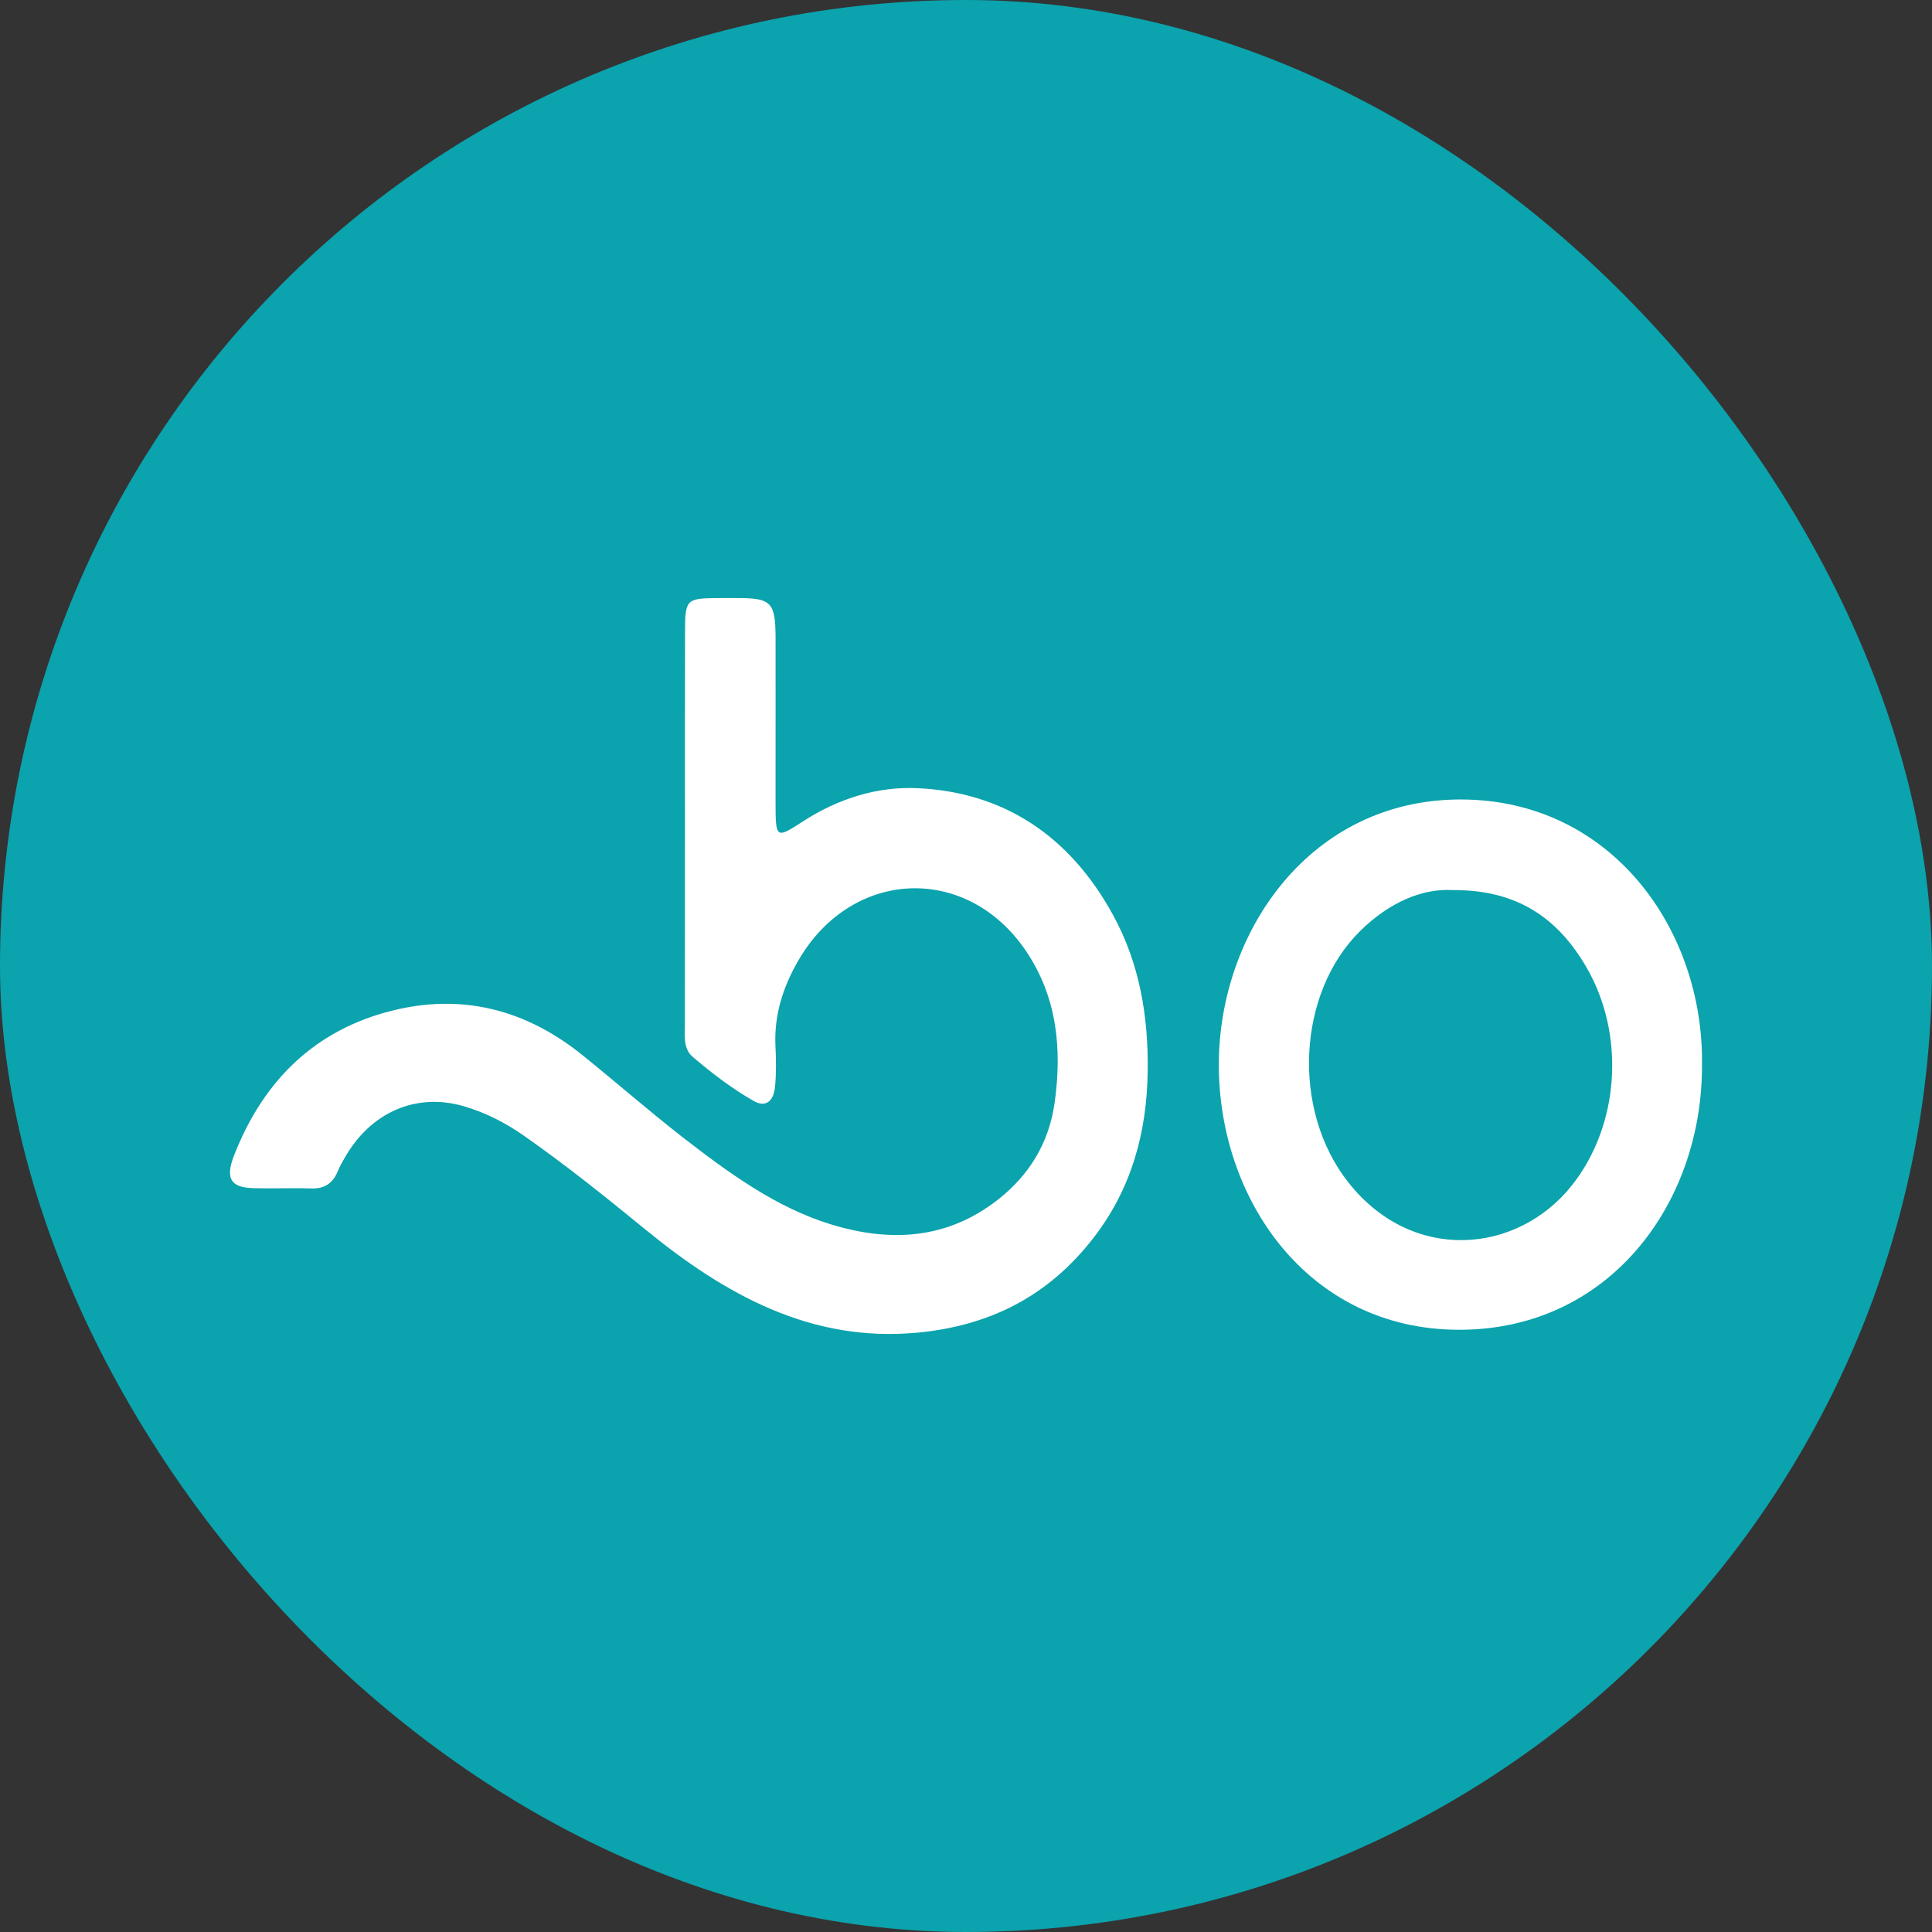
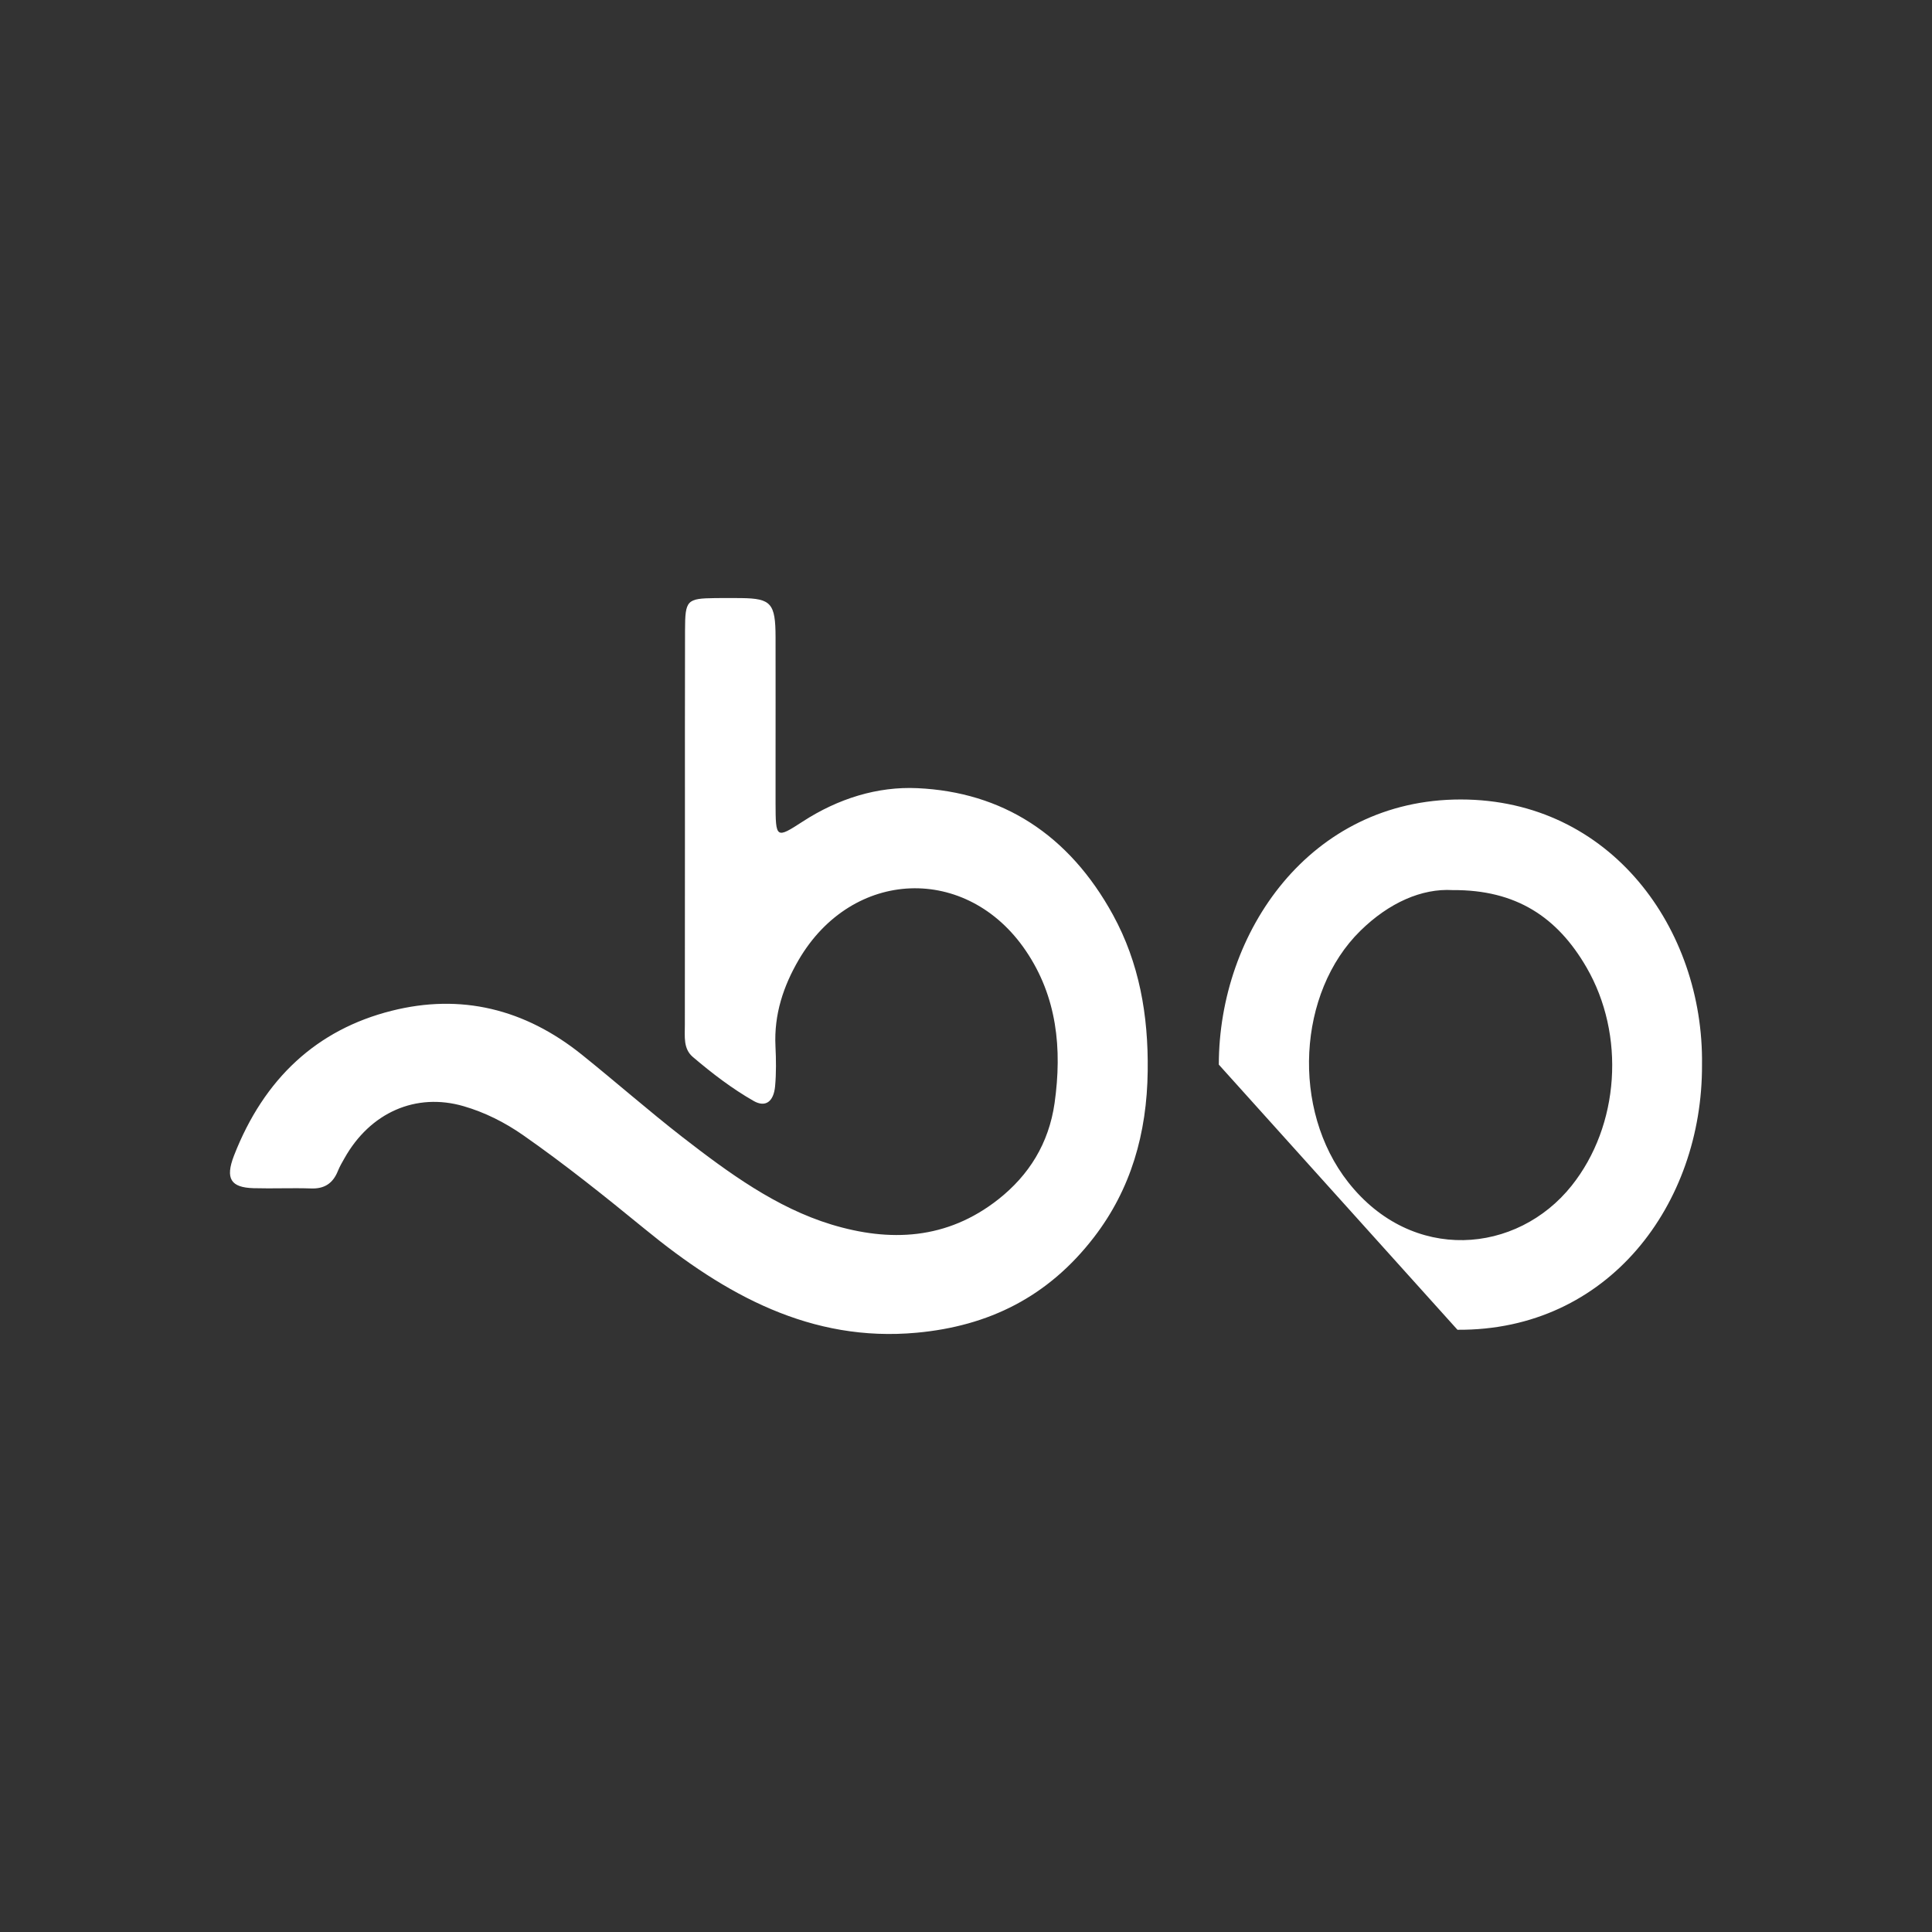
<svg xmlns="http://www.w3.org/2000/svg" width="21" height="21" viewBox="0 0 21 21" fill="none">
  <rect x="0" y="0" width="21" height="21" fill="#333333" stroke="none" />
-   <rect width="21" height="21" rx="10.5" fill="#0BA3AD" />
-   <path d="M13.248 11.572C13.249 10.133 14.237 8.689 15.878 8.69C17.51 8.691 18.52 10.099 18.5 11.573C18.507 13.086 17.485 14.466 15.842 14.454C14.213 14.443 13.247 13.033 13.248 11.572ZM17.083 12.888C17.605 12.233 17.67 11.248 17.244 10.514C16.927 9.967 16.477 9.67 15.79 9.675C15.454 9.655 15.098 9.812 14.787 10.117C14.104 10.787 14.032 12.06 14.655 12.851C15.35 13.734 16.49 13.632 17.083 12.888ZM8.725 8.93C9.11 8.68 9.538 8.547 9.971 8.567C10.892 8.609 11.618 9.068 12.098 9.945C12.383 10.466 12.483 11.034 12.475 11.641C12.467 12.322 12.291 12.928 11.892 13.447C11.391 14.099 10.744 14.414 9.965 14.486C8.817 14.592 7.885 14.077 7.009 13.359C6.576 13.005 6.141 12.656 5.685 12.338C5.484 12.198 5.27 12.091 5.04 12.024C4.522 11.873 4.024 12.091 3.744 12.59C3.719 12.634 3.693 12.678 3.674 12.725C3.618 12.867 3.522 12.923 3.382 12.918C3.173 12.911 2.965 12.921 2.756 12.915C2.508 12.908 2.447 12.811 2.543 12.562C2.87 11.721 3.446 11.191 4.256 10.987C5.008 10.797 5.703 10.964 6.326 11.465C6.692 11.759 7.047 12.071 7.417 12.359C7.92 12.749 8.437 13.127 9.037 13.31C9.67 13.502 10.292 13.478 10.853 13.035C11.183 12.774 11.4 12.431 11.463 11.989C11.546 11.398 11.489 10.833 11.15 10.334C10.511 9.391 9.264 9.436 8.681 10.434C8.516 10.718 8.412 11.025 8.429 11.372C8.436 11.517 8.438 11.663 8.425 11.807C8.409 11.976 8.32 12.04 8.192 11.967C7.957 11.833 7.739 11.666 7.53 11.488C7.426 11.399 7.444 11.266 7.444 11.142C7.444 10.427 7.444 9.711 7.445 8.996C7.445 8.28 7.444 7.565 7.446 6.849C7.447 6.522 7.465 6.505 7.774 6.501C7.868 6.5 7.963 6.5 8.058 6.501C8.381 6.505 8.429 6.558 8.43 6.923C8.431 7.4 8.43 7.877 8.43 8.354C8.43 8.479 8.43 8.603 8.43 8.727C8.431 9.114 8.434 9.119 8.725 8.93Z" fill="white" />
+   <path d="M13.248 11.572C13.249 10.133 14.237 8.689 15.878 8.69C17.51 8.691 18.52 10.099 18.5 11.573C18.507 13.086 17.485 14.466 15.842 14.454ZM17.083 12.888C17.605 12.233 17.67 11.248 17.244 10.514C16.927 9.967 16.477 9.67 15.79 9.675C15.454 9.655 15.098 9.812 14.787 10.117C14.104 10.787 14.032 12.06 14.655 12.851C15.35 13.734 16.49 13.632 17.083 12.888ZM8.725 8.93C9.11 8.68 9.538 8.547 9.971 8.567C10.892 8.609 11.618 9.068 12.098 9.945C12.383 10.466 12.483 11.034 12.475 11.641C12.467 12.322 12.291 12.928 11.892 13.447C11.391 14.099 10.744 14.414 9.965 14.486C8.817 14.592 7.885 14.077 7.009 13.359C6.576 13.005 6.141 12.656 5.685 12.338C5.484 12.198 5.27 12.091 5.04 12.024C4.522 11.873 4.024 12.091 3.744 12.59C3.719 12.634 3.693 12.678 3.674 12.725C3.618 12.867 3.522 12.923 3.382 12.918C3.173 12.911 2.965 12.921 2.756 12.915C2.508 12.908 2.447 12.811 2.543 12.562C2.87 11.721 3.446 11.191 4.256 10.987C5.008 10.797 5.703 10.964 6.326 11.465C6.692 11.759 7.047 12.071 7.417 12.359C7.92 12.749 8.437 13.127 9.037 13.31C9.67 13.502 10.292 13.478 10.853 13.035C11.183 12.774 11.4 12.431 11.463 11.989C11.546 11.398 11.489 10.833 11.15 10.334C10.511 9.391 9.264 9.436 8.681 10.434C8.516 10.718 8.412 11.025 8.429 11.372C8.436 11.517 8.438 11.663 8.425 11.807C8.409 11.976 8.32 12.04 8.192 11.967C7.957 11.833 7.739 11.666 7.53 11.488C7.426 11.399 7.444 11.266 7.444 11.142C7.444 10.427 7.444 9.711 7.445 8.996C7.445 8.28 7.444 7.565 7.446 6.849C7.447 6.522 7.465 6.505 7.774 6.501C7.868 6.5 7.963 6.5 8.058 6.501C8.381 6.505 8.429 6.558 8.43 6.923C8.431 7.4 8.43 7.877 8.43 8.354C8.43 8.479 8.43 8.603 8.43 8.727C8.431 9.114 8.434 9.119 8.725 8.93Z" fill="white" />
</svg>